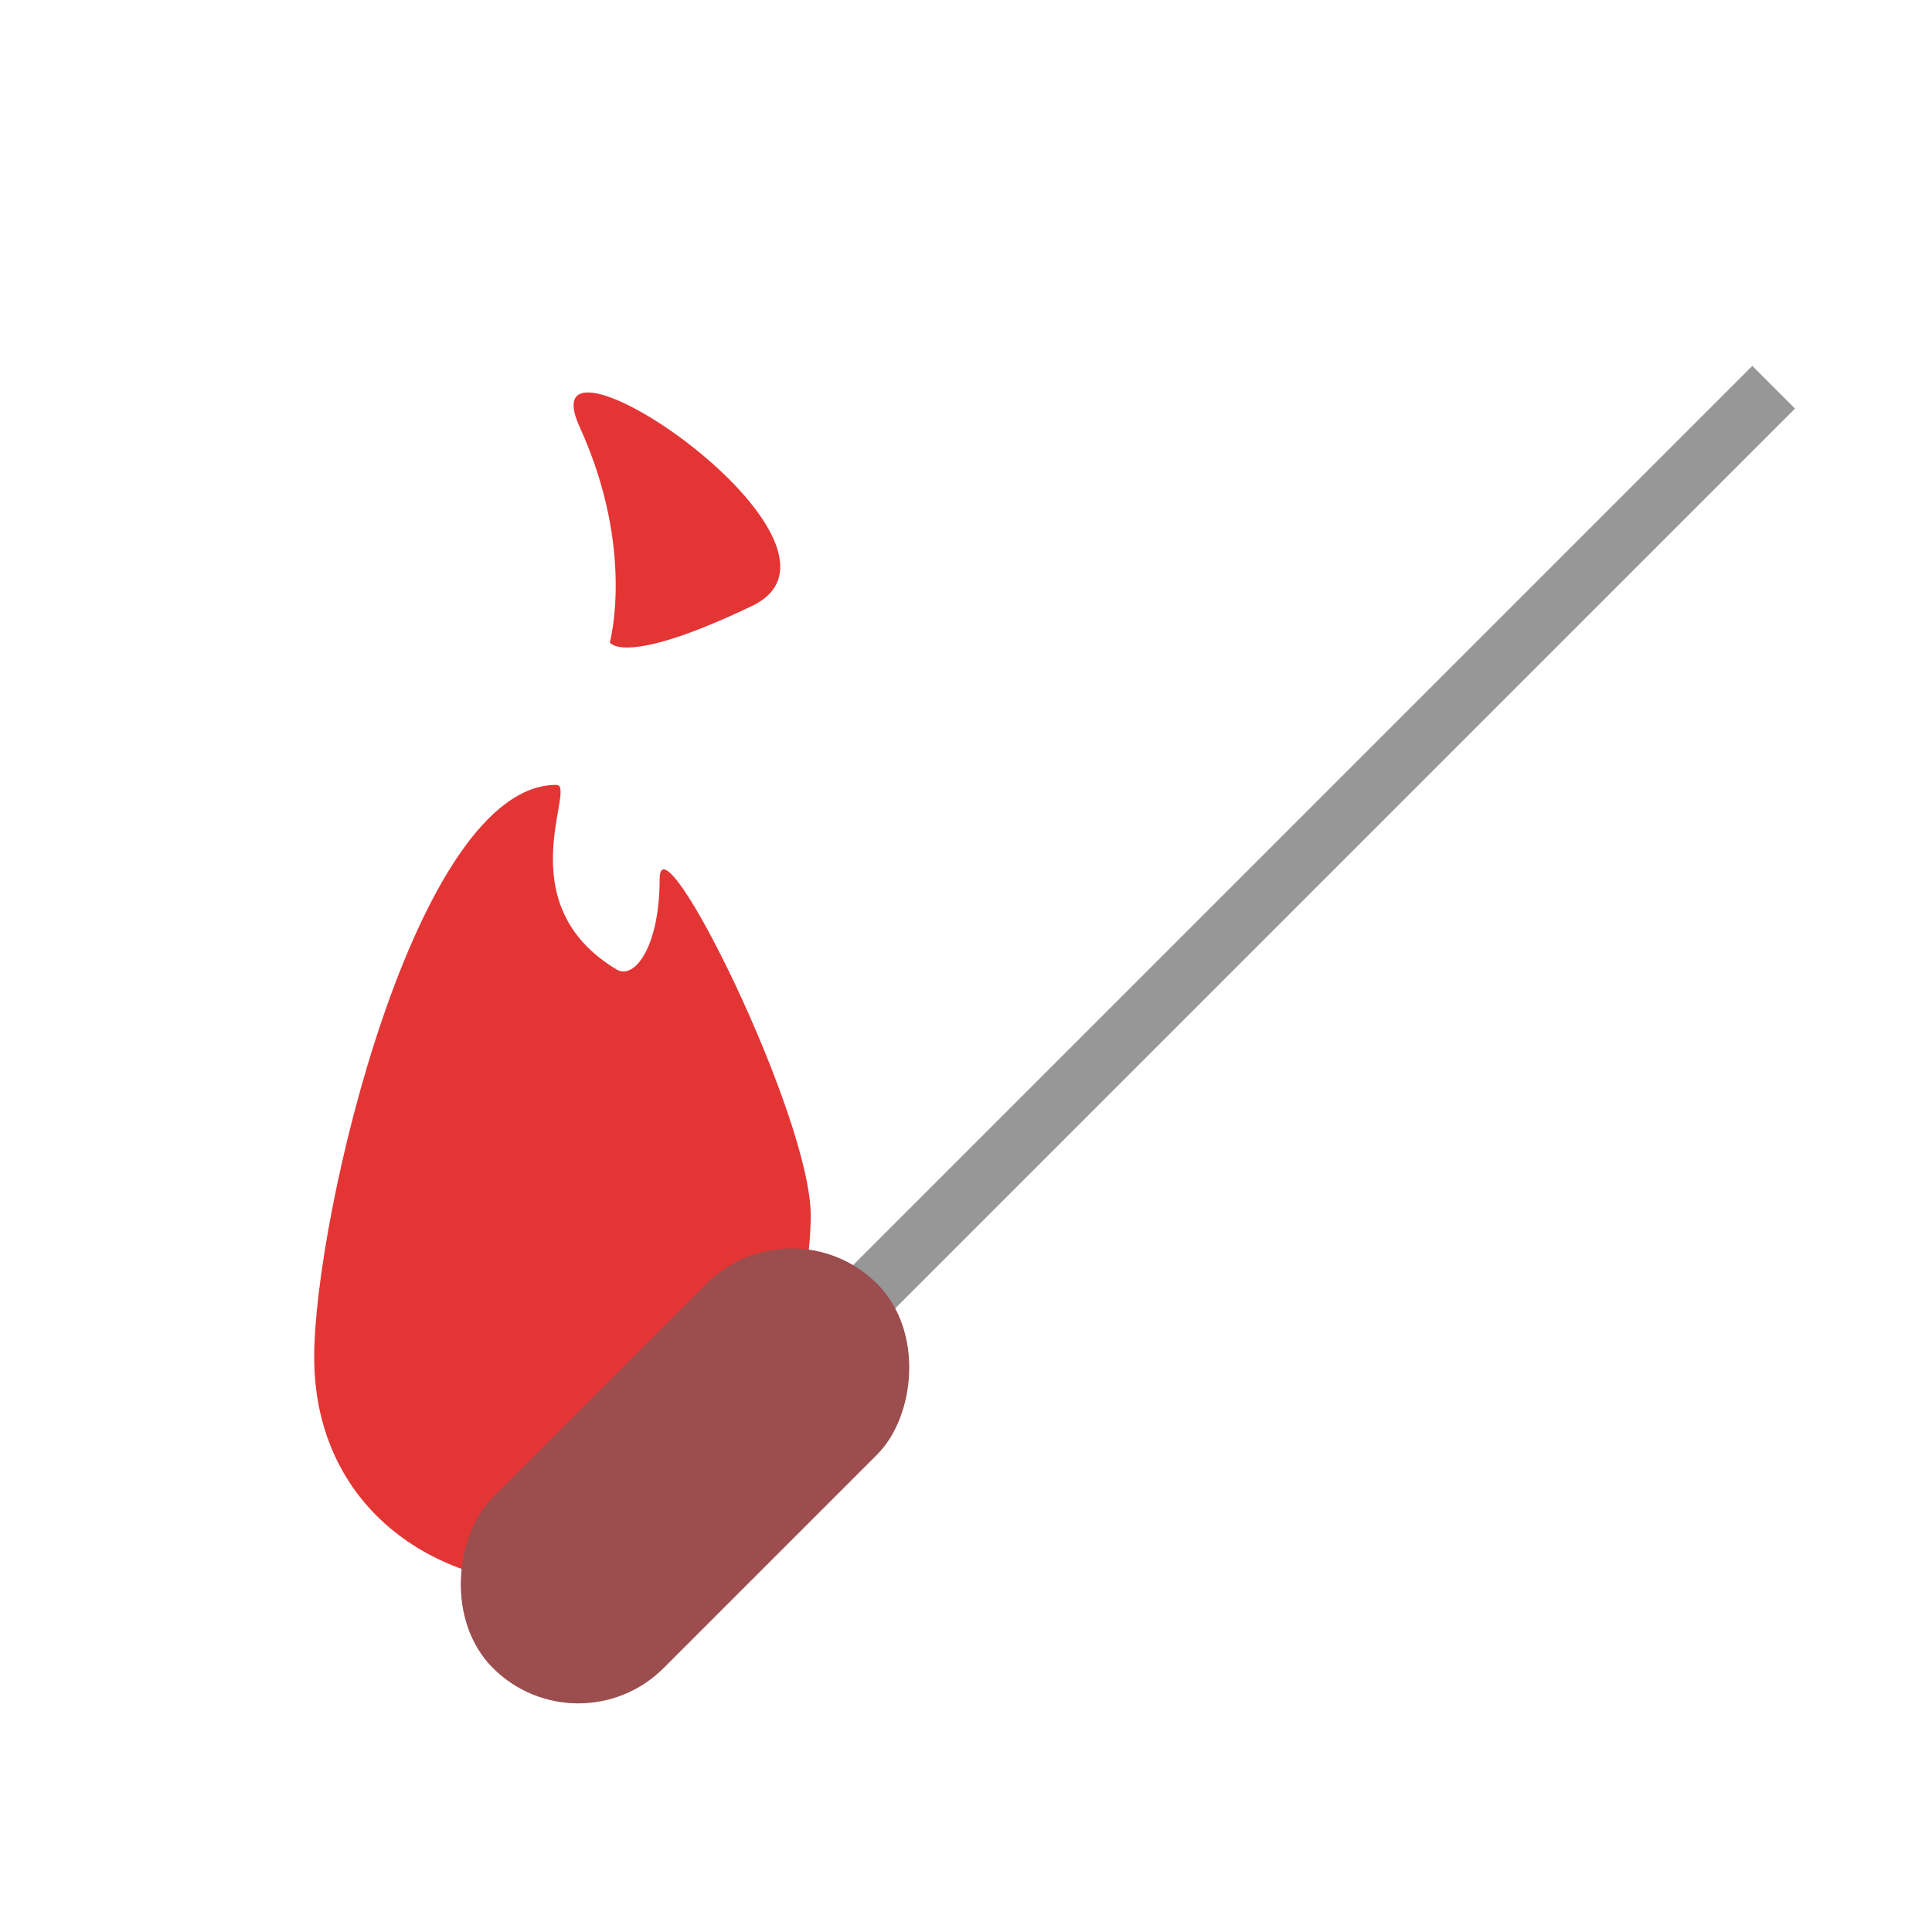
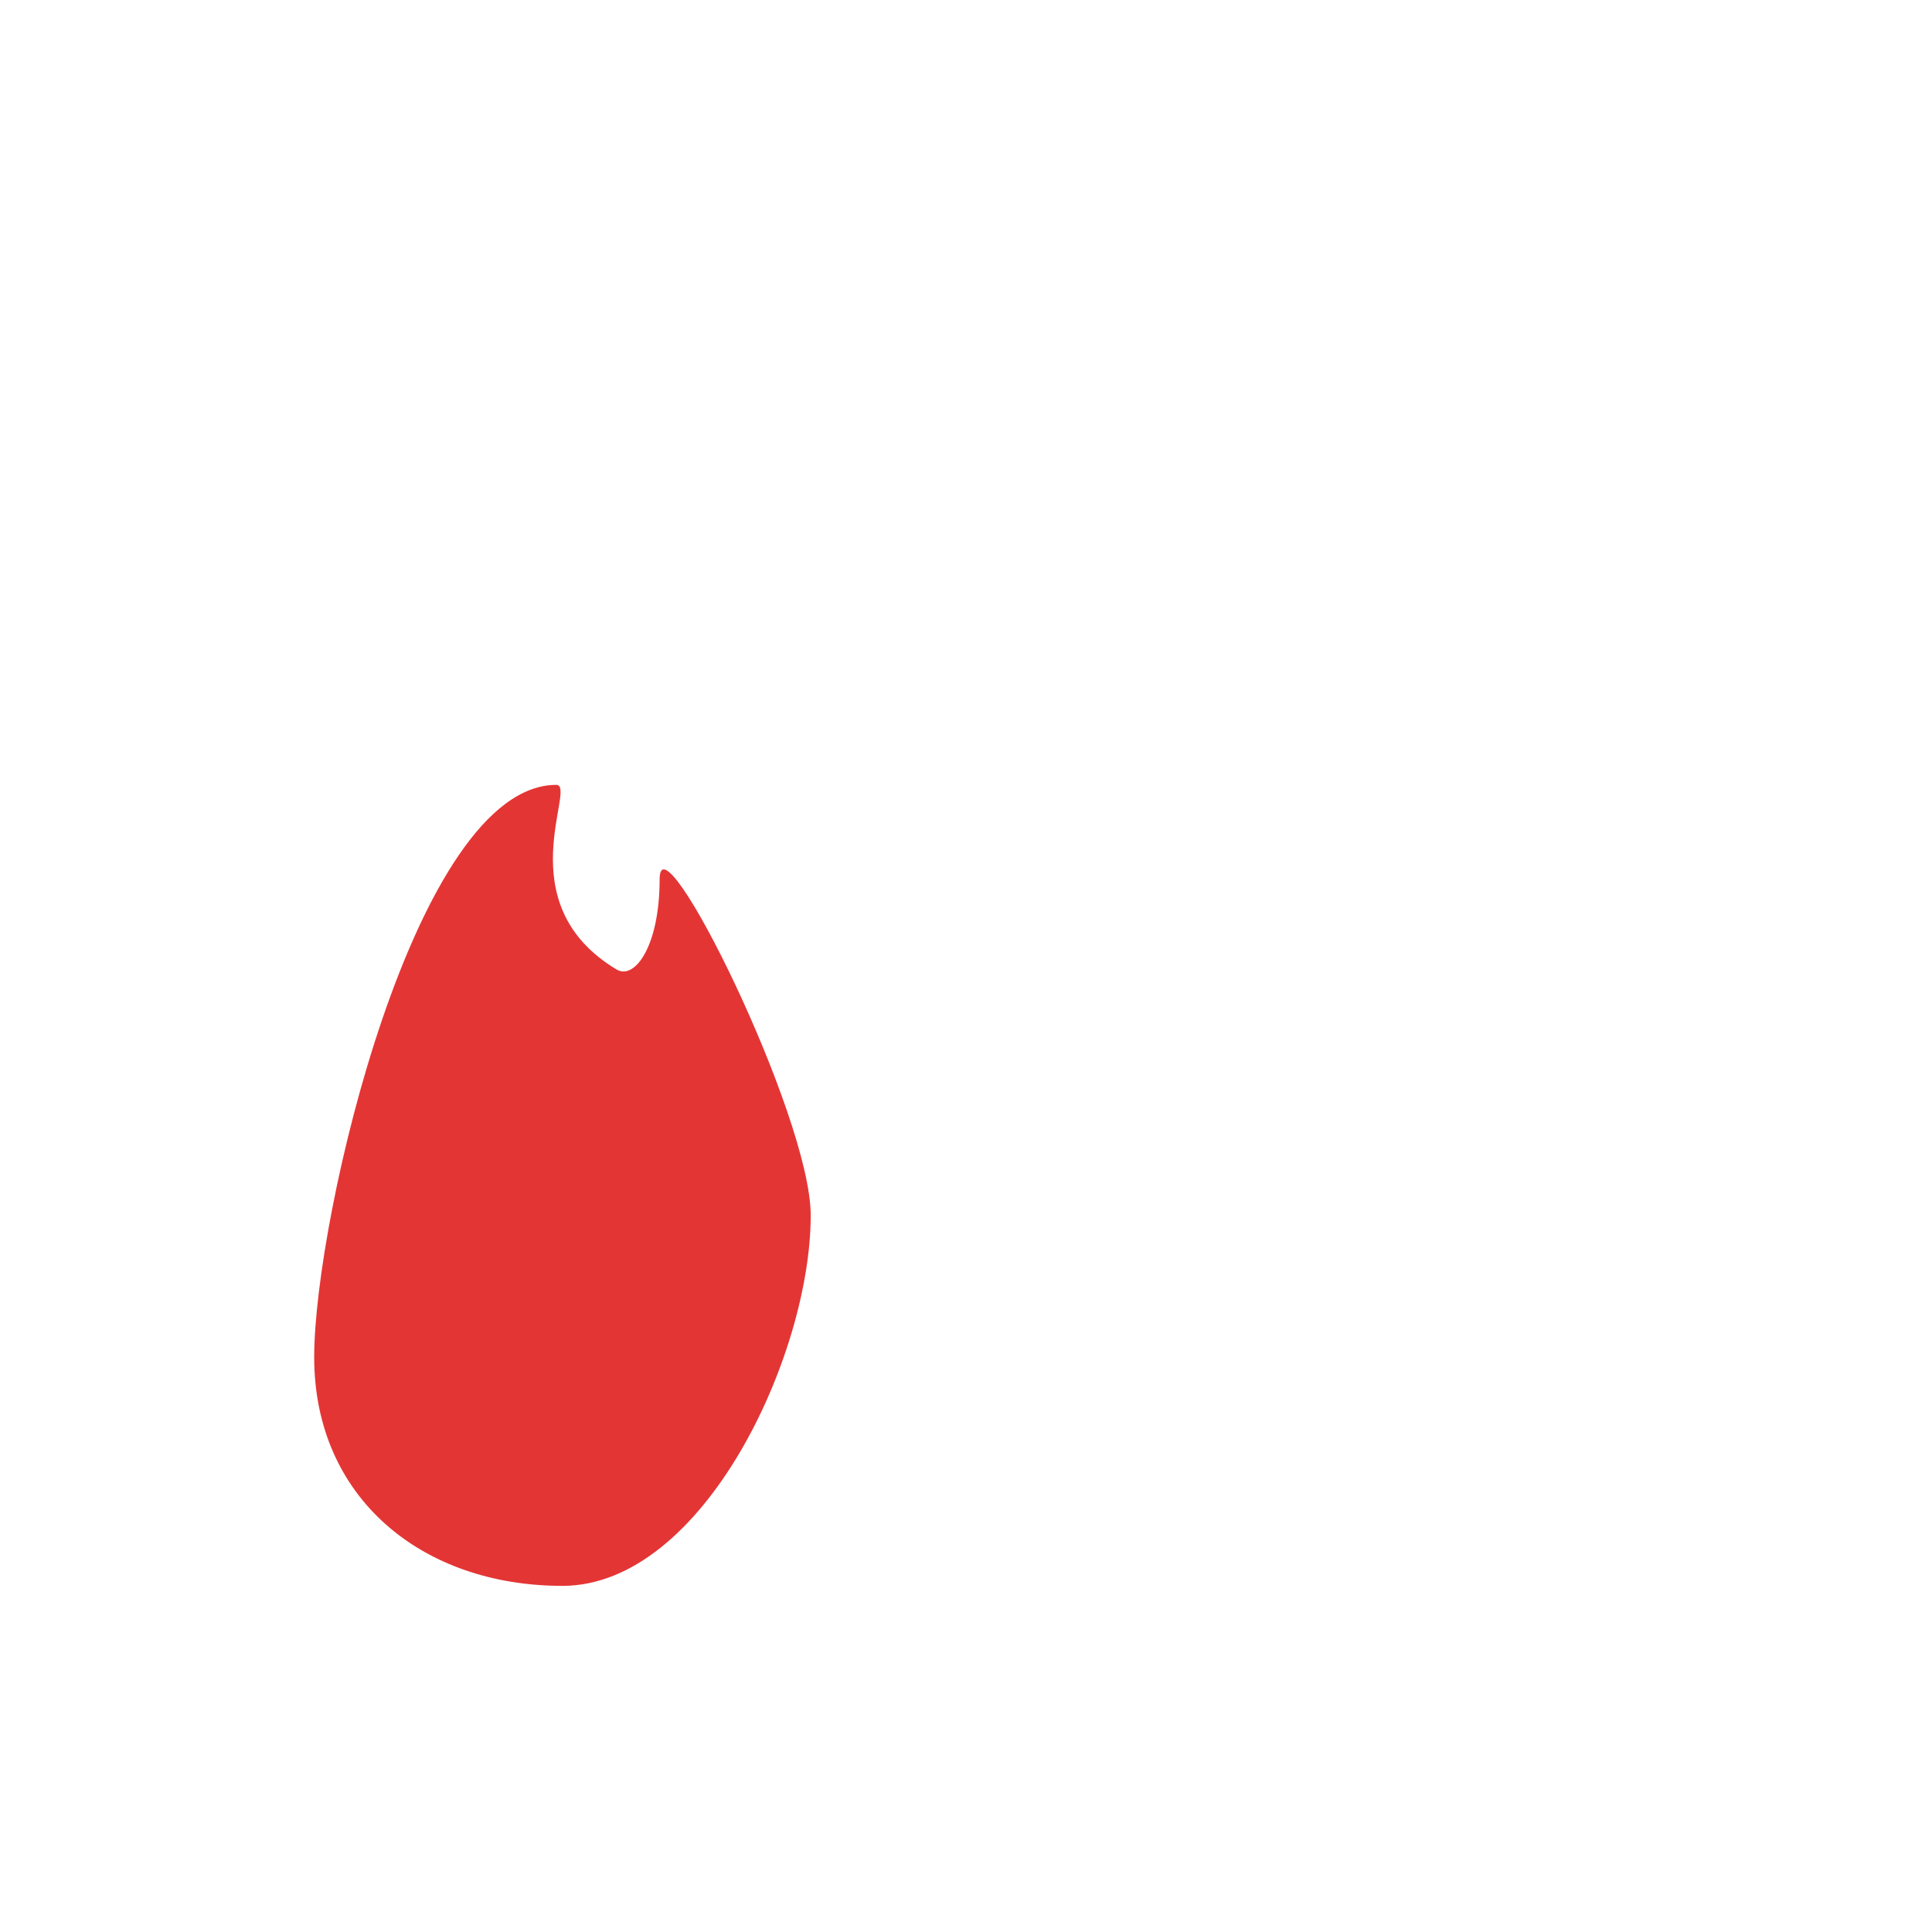
<svg xmlns="http://www.w3.org/2000/svg" width="64px" height="64px" viewBox="0 0 64 64" version="1.1">
  <title>torch</title>
  <desc>Created with Sketch.</desc>
  <defs />
  <g id="Outdoor-Activities-(142)" stroke="none" stroke-width="1" fill="none" fill-rule="evenodd">
-     <path d="M18.632,52.534 C23.287,52.534 26.856,44.915 26.856,40.261 C26.856,36.951 21.851,26.881 21.851,29.122 C21.851,31.363 21.017,32.47 20.426,32.116 C16.765,29.922 19.137,26 18.428,26 C13.773,26 10.408,40.306 10.408,44.961 C10.408,49.616 13.977,52.534 18.632,52.534 Z" id="Oval" fill="#E43535" />
-     <rect id="Rectangle-39" fill="#979797" transform="translate(43.552, 28.031) rotate(-315) translate(-43.552, -28.031) " x="42.552" y="6.531" width="2" height="43" />
-     <rect id="Rectangle-38" fill="#9C4D4D" transform="translate(22.692, 48.891) rotate(-315) translate(-22.692, -48.891) " x="18.692" y="39.891" width="8" height="18" rx="4" />
-     <path d="M20.201,21.281 C20.201,21.281 21.052,18.194 19.199,14.137 C17.345,10.079 29.182,18.034 24.91,20.074 C20.639,22.115 20.201,21.281 20.201,21.281 Z" id="Path-15" fill="#E43535" />
+     <path d="M18.632,52.534 C23.287,52.534 26.856,44.915 26.856,40.261 C26.856,36.951 21.851,26.881 21.851,29.122 C21.851,31.363 21.017,32.47 20.426,32.116 C16.765,29.922 19.137,26 18.428,26 C13.773,26 10.408,40.306 10.408,44.961 C10.408,49.616 13.977,52.534 18.632,52.534 " id="Oval" fill="#E43535" />
  </g>
</svg>